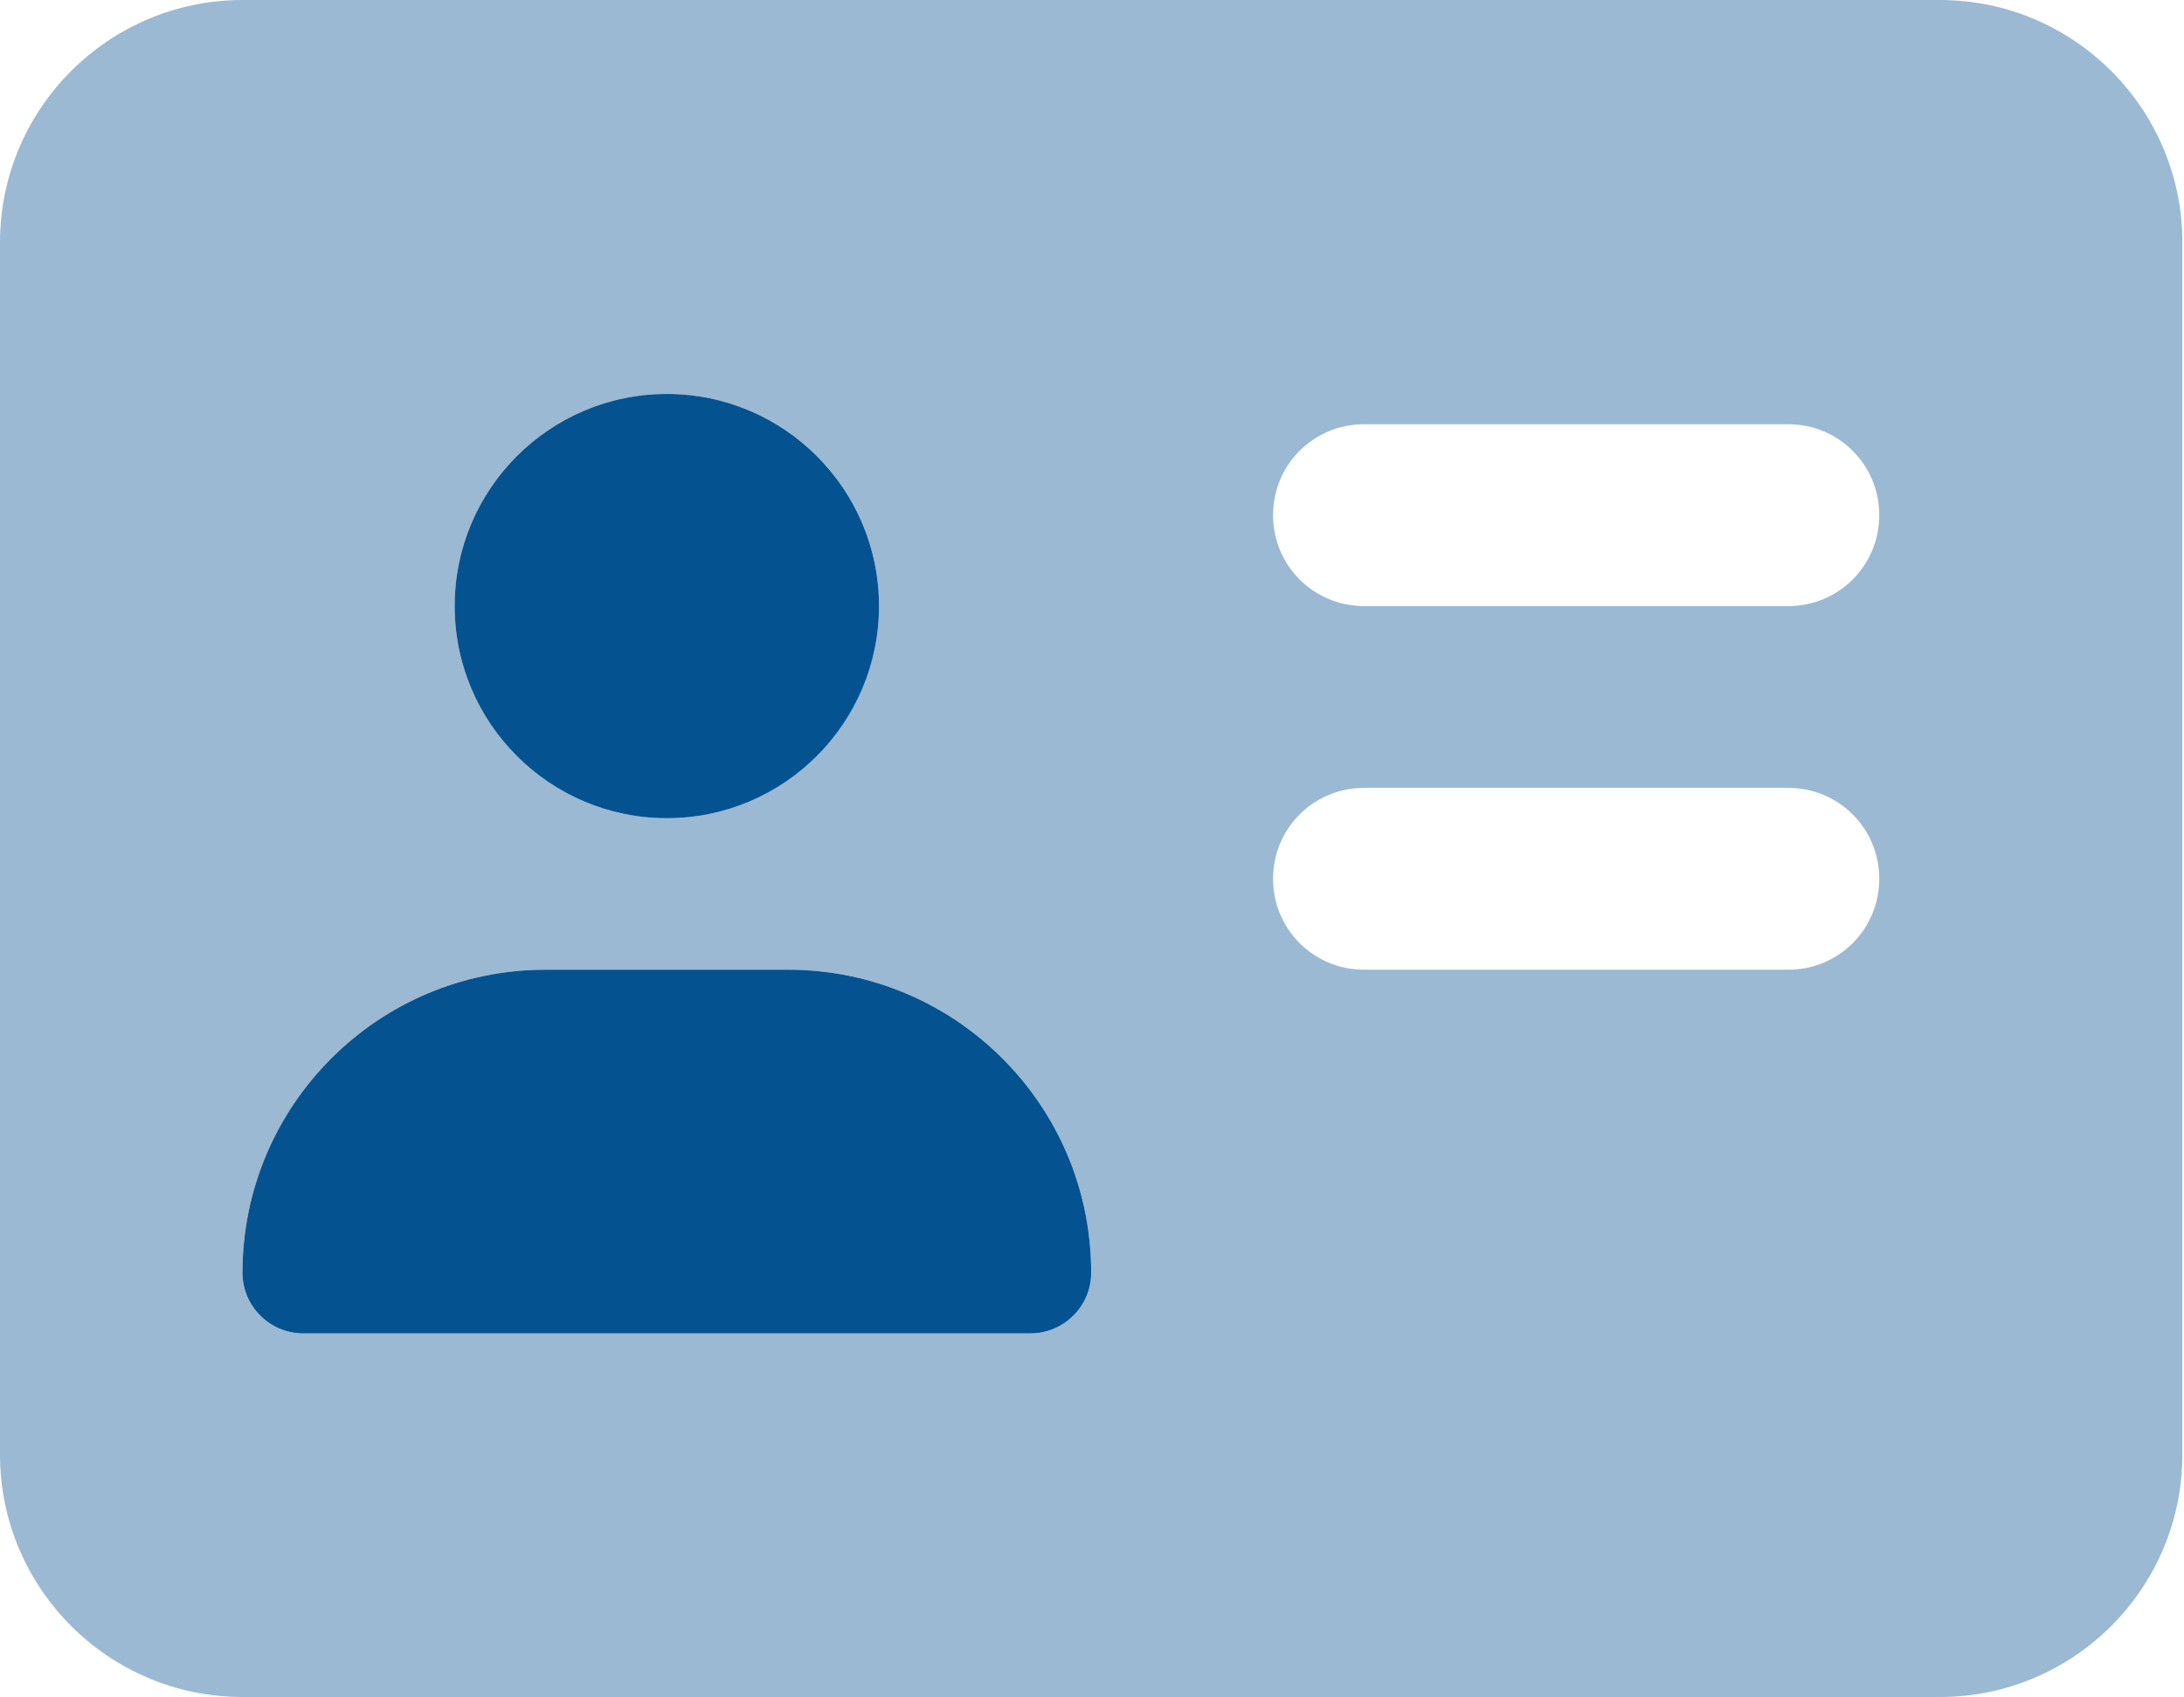
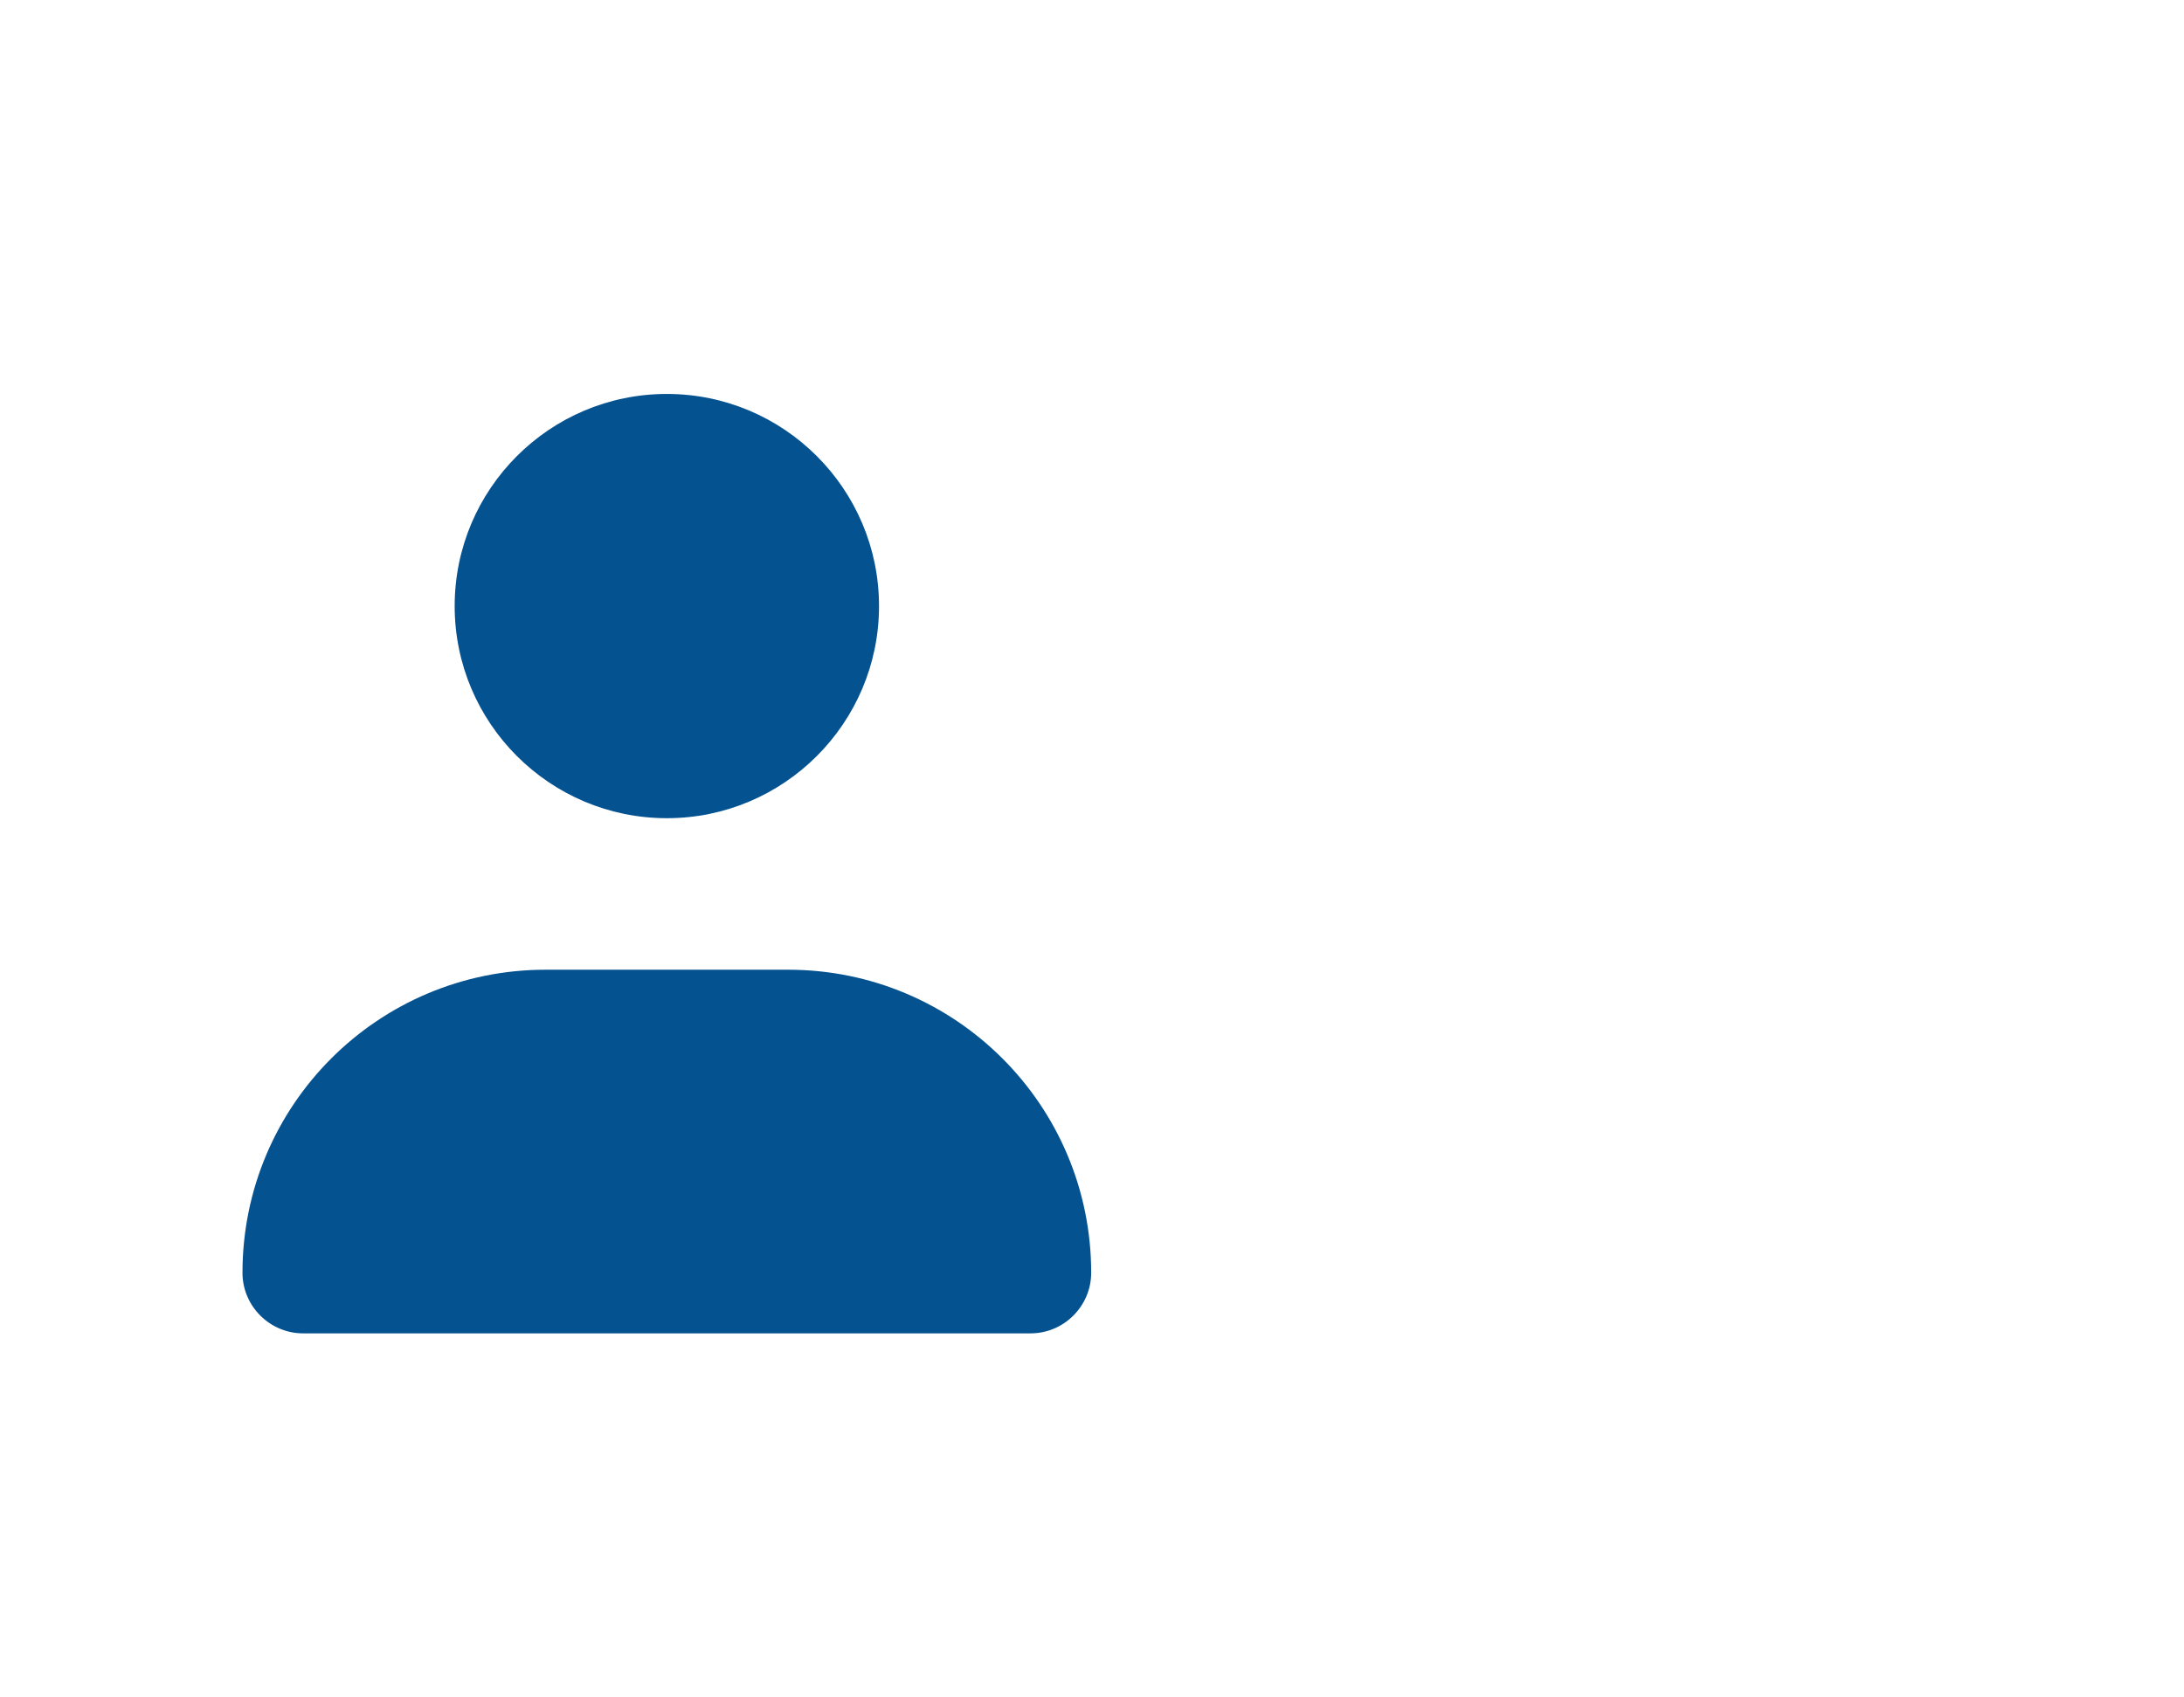
<svg xmlns="http://www.w3.org/2000/svg" width="193" height="150" fill="none">
  <g clip-path="url(#A)" fill="#055291">
-     <path opacity=".4" d="M0 21.429v107.142C0 140.391 9.609 150 21.429 150h150c11.819 0 21.428-9.609 21.428-21.429V21.429C192.857 9.609 183.248 0 171.429 0h-150C9.609 0 0 9.609 0 21.429zM21.429 112.5c0-14.799 11.987-26.786 26.786-26.786h21.429c14.799 0 26.786 11.987 26.786 26.786 0 2.946-2.411 5.357-5.357 5.357H26.786c-2.946 0-5.357-2.411-5.357-5.357zm56.25-58.929c0 10.346-8.404 18.75-18.75 18.75s-18.75-8.404-18.75-18.75 8.404-18.75 18.75-18.75 18.75 8.404 18.75 18.75zm34.821-8.036c0-4.453 3.583-8.036 8.036-8.036h37.5c4.453 0 8.035 3.583 8.035 8.036s-3.582 8.036-8.035 8.036h-37.5c-4.453 0-8.036-3.583-8.036-8.036zm0 32.143c0-4.453 3.583-8.036 8.036-8.036h37.5c4.453 0 8.035 3.582 8.035 8.036s-3.582 8.036-8.035 8.036h-37.5c-4.453 0-8.036-3.583-8.036-8.036z" />
    <path d="M58.929 72.321c10.346 0 18.75-8.404 18.75-18.75s-8.404-18.75-18.75-18.75-18.75 8.404-18.75 18.75 8.404 18.75 18.75 18.75zM48.214 85.714c-14.799 0-26.786 11.987-26.786 26.786 0 2.946 2.411 5.357 5.357 5.357h64.286c2.947 0 5.357-2.411 5.357-5.357 0-14.799-11.987-26.786-26.786-26.786H48.214z" />
  </g>
  <defs>
    <clipPath id="A">
      <path fill="#fff" d="M0 0h192.857v150H0z" />
    </clipPath>
  </defs>
</svg>